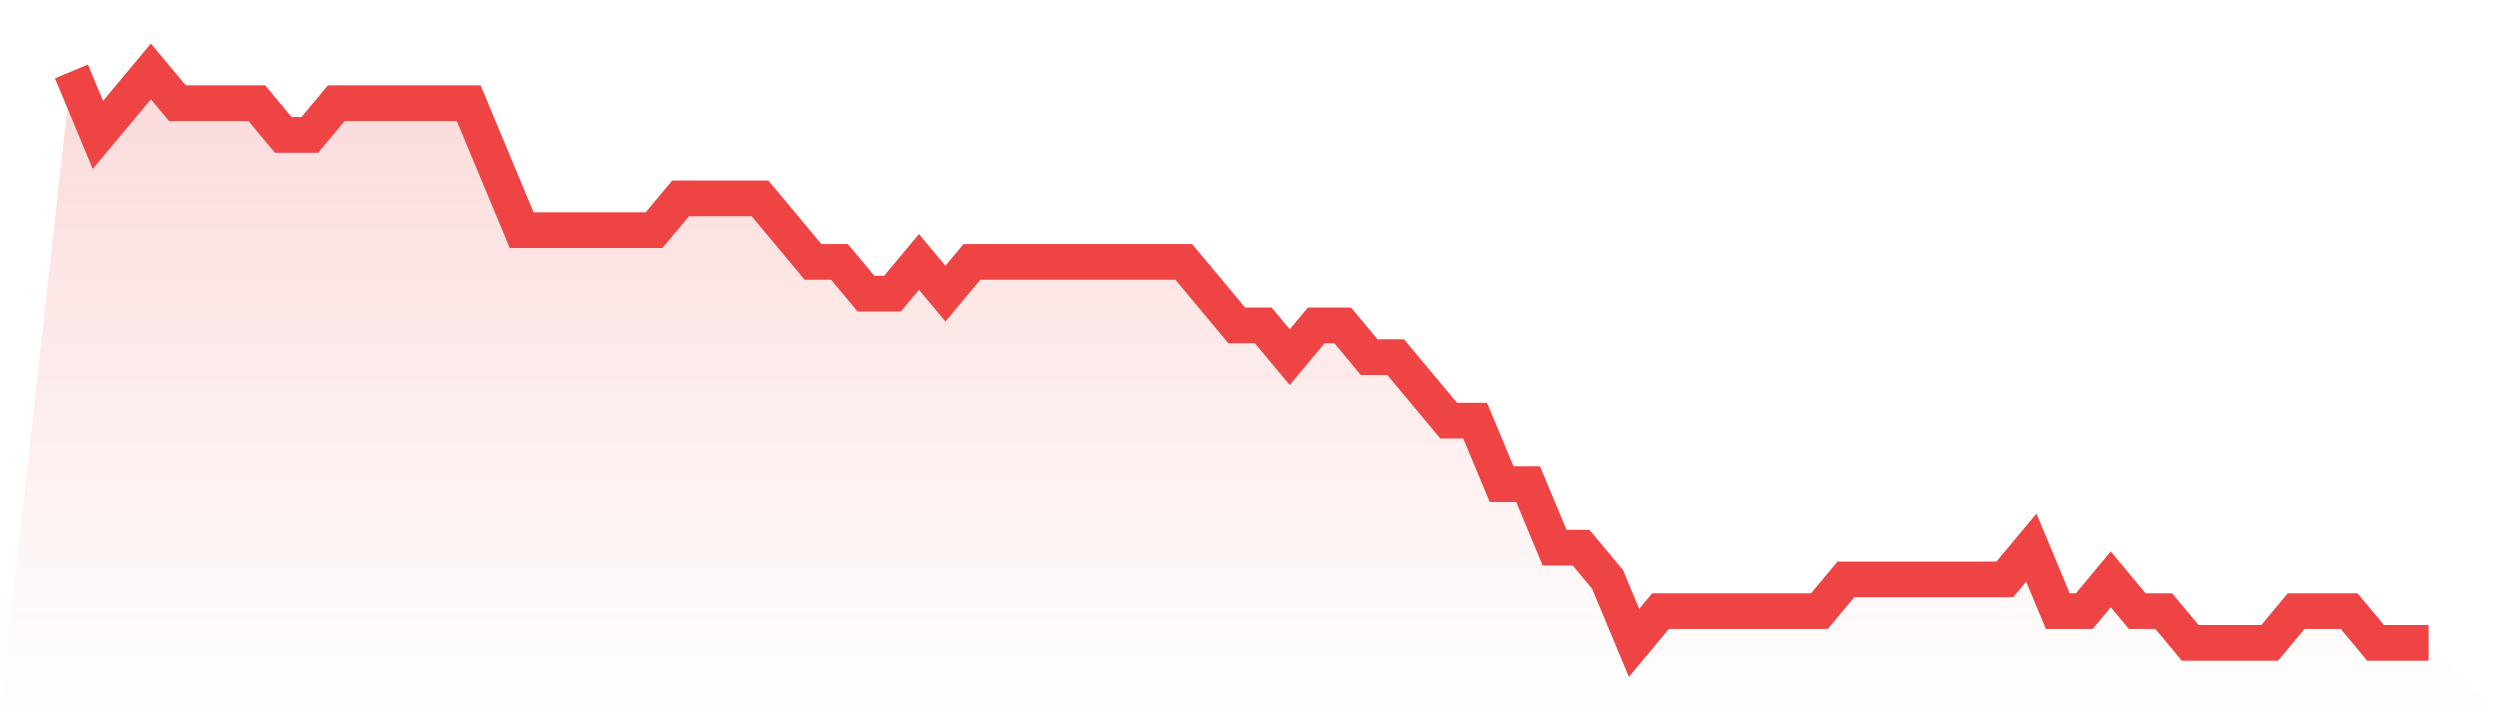
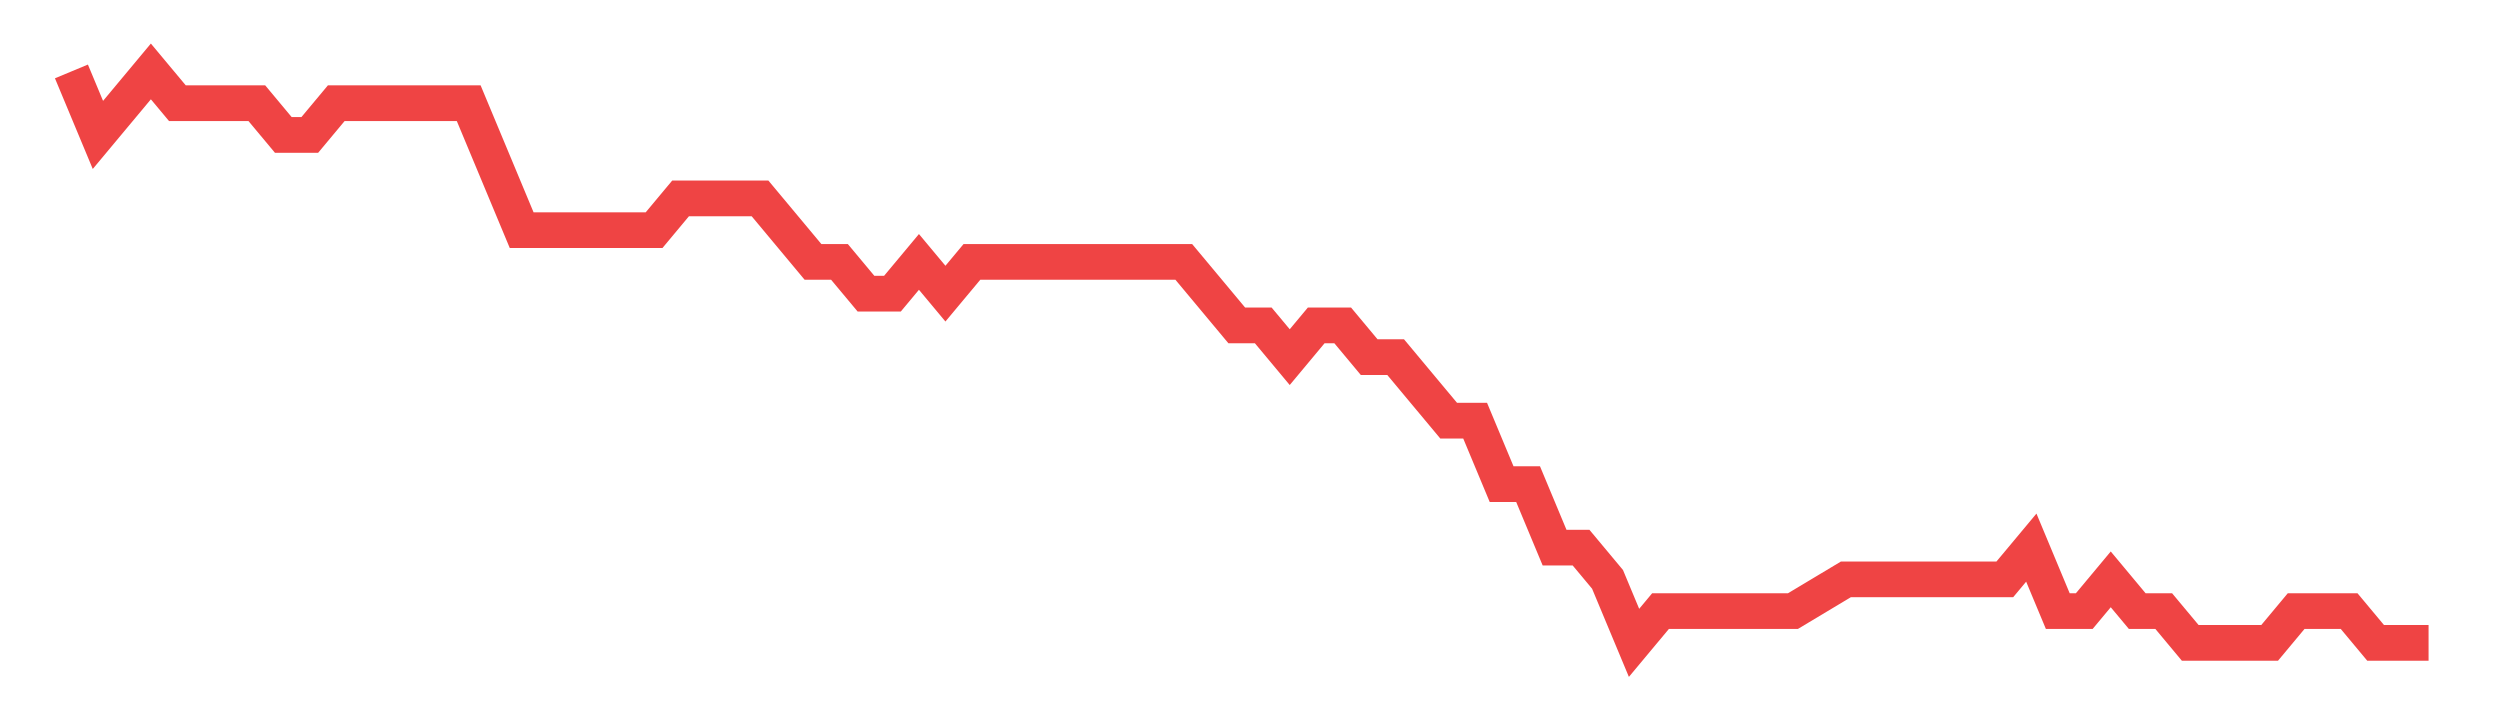
<svg xmlns="http://www.w3.org/2000/svg" viewBox="0 0 140 40">
  <defs>
    <linearGradient id="gradient" x1="0" x2="0" y1="0" y2="1">
      <stop offset="0%" stop-color="#ef4444" stop-opacity="0.2" />
      <stop offset="100%" stop-color="#ef4444" stop-opacity="0" />
    </linearGradient>
  </defs>
-   <path d="M4,4 L4,4 L5.483,7.556 L6.966,5.778 L8.449,4 L9.933,5.778 L11.416,5.778 L12.899,5.778 L14.382,5.778 L15.865,7.556 L17.348,7.556 L18.831,5.778 L20.315,5.778 L21.798,5.778 L23.281,5.778 L24.764,5.778 L26.247,5.778 L27.73,9.333 L29.213,12.889 L30.697,12.889 L32.18,12.889 L33.663,12.889 L35.146,12.889 L36.629,12.889 L38.112,11.111 L39.596,11.111 L41.079,11.111 L42.562,11.111 L44.045,12.889 L45.528,14.667 L47.011,14.667 L48.494,16.444 L49.978,16.444 L51.461,14.667 L52.944,16.444 L54.427,14.667 L55.91,14.667 L57.393,14.667 L58.876,14.667 L60.36,14.667 L61.843,14.667 L63.326,14.667 L64.809,14.667 L66.292,14.667 L67.775,16.444 L69.258,18.222 L70.742,18.222 L72.225,20 L73.708,18.222 L75.191,18.222 L76.674,20 L78.157,20 L79.64,21.778 L81.124,23.556 L82.607,23.556 L84.09,27.111 L85.573,27.111 L87.056,30.667 L88.539,30.667 L90.022,32.444 L91.506,36 L92.989,34.222 L94.472,34.222 L95.955,34.222 L97.438,34.222 L98.921,34.222 L100.404,34.222 L101.888,34.222 L103.371,32.444 L104.854,32.444 L106.337,32.444 L107.82,32.444 L109.303,32.444 L110.787,32.444 L112.27,32.444 L113.753,30.667 L115.236,34.222 L116.719,34.222 L118.202,32.444 L119.685,34.222 L121.169,34.222 L122.652,36 L124.135,36 L125.618,36 L127.101,36 L128.584,34.222 L130.067,34.222 L131.551,34.222 L133.034,36 L134.517,36 L136,36 L140,40 L0,40 z" fill="url(#gradient)" />
-   <path d="M4,4 L4,4 L5.483,7.556 L6.966,5.778 L8.449,4 L9.933,5.778 L11.416,5.778 L12.899,5.778 L14.382,5.778 L15.865,7.556 L17.348,7.556 L18.831,5.778 L20.315,5.778 L21.798,5.778 L23.281,5.778 L24.764,5.778 L26.247,5.778 L27.73,9.333 L29.213,12.889 L30.697,12.889 L32.18,12.889 L33.663,12.889 L35.146,12.889 L36.629,12.889 L38.112,11.111 L39.596,11.111 L41.079,11.111 L42.562,11.111 L44.045,12.889 L45.528,14.667 L47.011,14.667 L48.494,16.444 L49.978,16.444 L51.461,14.667 L52.944,16.444 L54.427,14.667 L55.91,14.667 L57.393,14.667 L58.876,14.667 L60.36,14.667 L61.843,14.667 L63.326,14.667 L64.809,14.667 L66.292,14.667 L67.775,16.444 L69.258,18.222 L70.742,18.222 L72.225,20 L73.708,18.222 L75.191,18.222 L76.674,20 L78.157,20 L79.64,21.778 L81.124,23.556 L82.607,23.556 L84.09,27.111 L85.573,27.111 L87.056,30.667 L88.539,30.667 L90.022,32.444 L91.506,36 L92.989,34.222 L94.472,34.222 L95.955,34.222 L97.438,34.222 L98.921,34.222 L100.404,34.222 L101.888,34.222 L103.371,32.444 L104.854,32.444 L106.337,32.444 L107.82,32.444 L109.303,32.444 L110.787,32.444 L112.27,32.444 L113.753,30.667 L115.236,34.222 L116.719,34.222 L118.202,32.444 L119.685,34.222 L121.169,34.222 L122.652,36 L124.135,36 L125.618,36 L127.101,36 L128.584,34.222 L130.067,34.222 L131.551,34.222 L133.034,36 L134.517,36 L136,36" fill="none" stroke="#ef4444" stroke-width="2" />
+   <path d="M4,4 L4,4 L5.483,7.556 L6.966,5.778 L8.449,4 L9.933,5.778 L11.416,5.778 L12.899,5.778 L14.382,5.778 L15.865,7.556 L17.348,7.556 L18.831,5.778 L20.315,5.778 L21.798,5.778 L23.281,5.778 L24.764,5.778 L26.247,5.778 L27.73,9.333 L29.213,12.889 L30.697,12.889 L32.18,12.889 L33.663,12.889 L35.146,12.889 L36.629,12.889 L38.112,11.111 L39.596,11.111 L41.079,11.111 L42.562,11.111 L44.045,12.889 L45.528,14.667 L47.011,14.667 L48.494,16.444 L49.978,16.444 L51.461,14.667 L52.944,16.444 L54.427,14.667 L55.91,14.667 L57.393,14.667 L58.876,14.667 L60.36,14.667 L61.843,14.667 L63.326,14.667 L64.809,14.667 L66.292,14.667 L67.775,16.444 L69.258,18.222 L70.742,18.222 L72.225,20 L73.708,18.222 L75.191,18.222 L76.674,20 L78.157,20 L79.64,21.778 L81.124,23.556 L82.607,23.556 L84.09,27.111 L85.573,27.111 L87.056,30.667 L88.539,30.667 L90.022,32.444 L91.506,36 L92.989,34.222 L94.472,34.222 L95.955,34.222 L97.438,34.222 L98.921,34.222 L100.404,34.222 L103.371,32.444 L104.854,32.444 L106.337,32.444 L107.82,32.444 L109.303,32.444 L110.787,32.444 L112.27,32.444 L113.753,30.667 L115.236,34.222 L116.719,34.222 L118.202,32.444 L119.685,34.222 L121.169,34.222 L122.652,36 L124.135,36 L125.618,36 L127.101,36 L128.584,34.222 L130.067,34.222 L131.551,34.222 L133.034,36 L134.517,36 L136,36" fill="none" stroke="#ef4444" stroke-width="2" />
</svg>